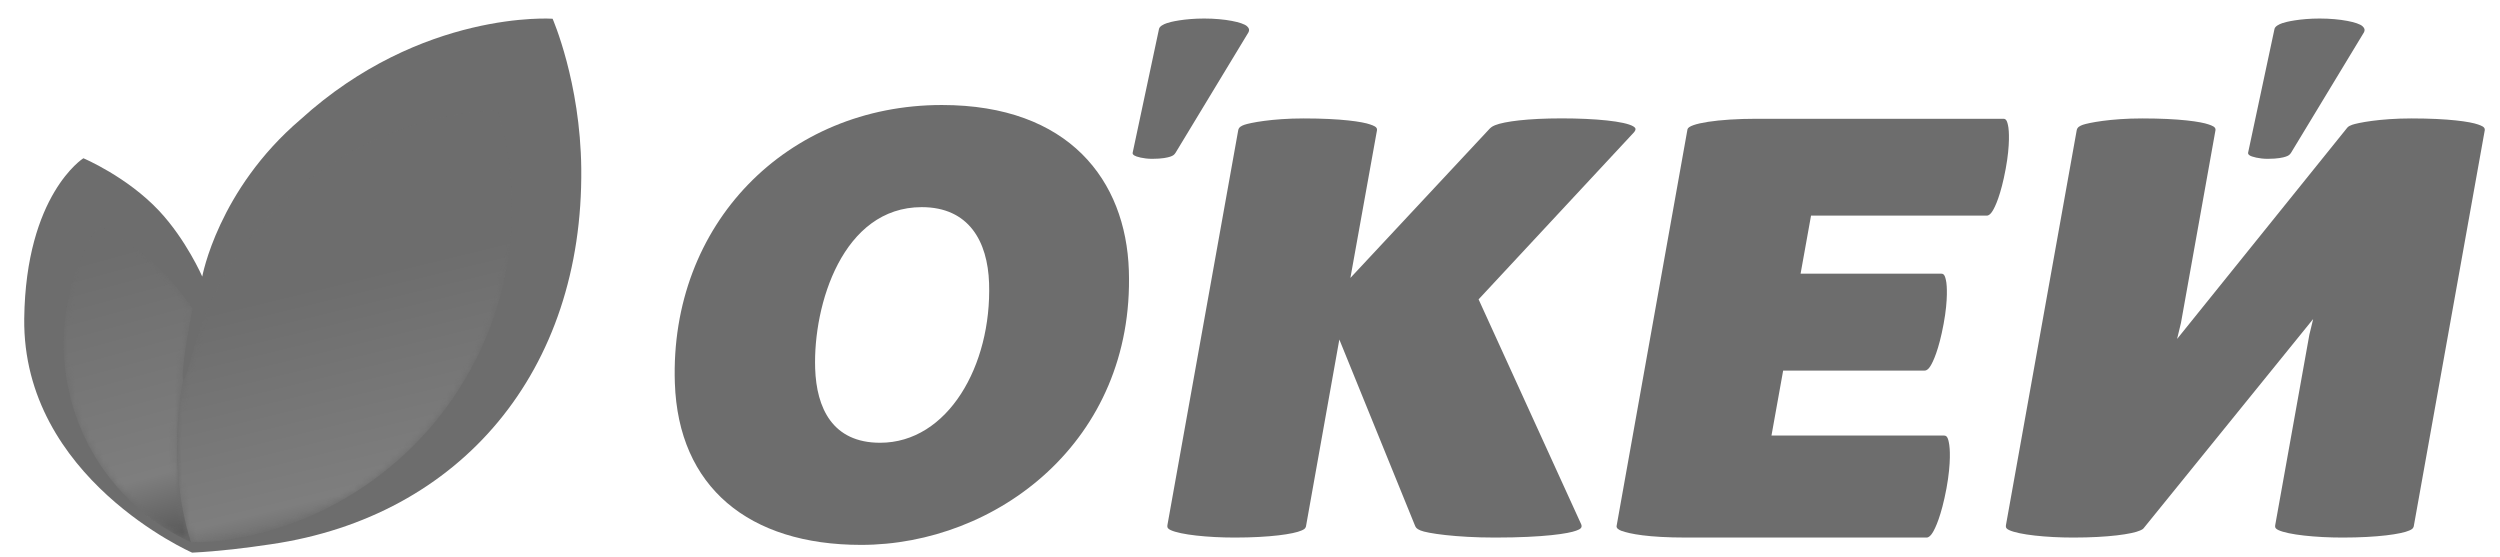
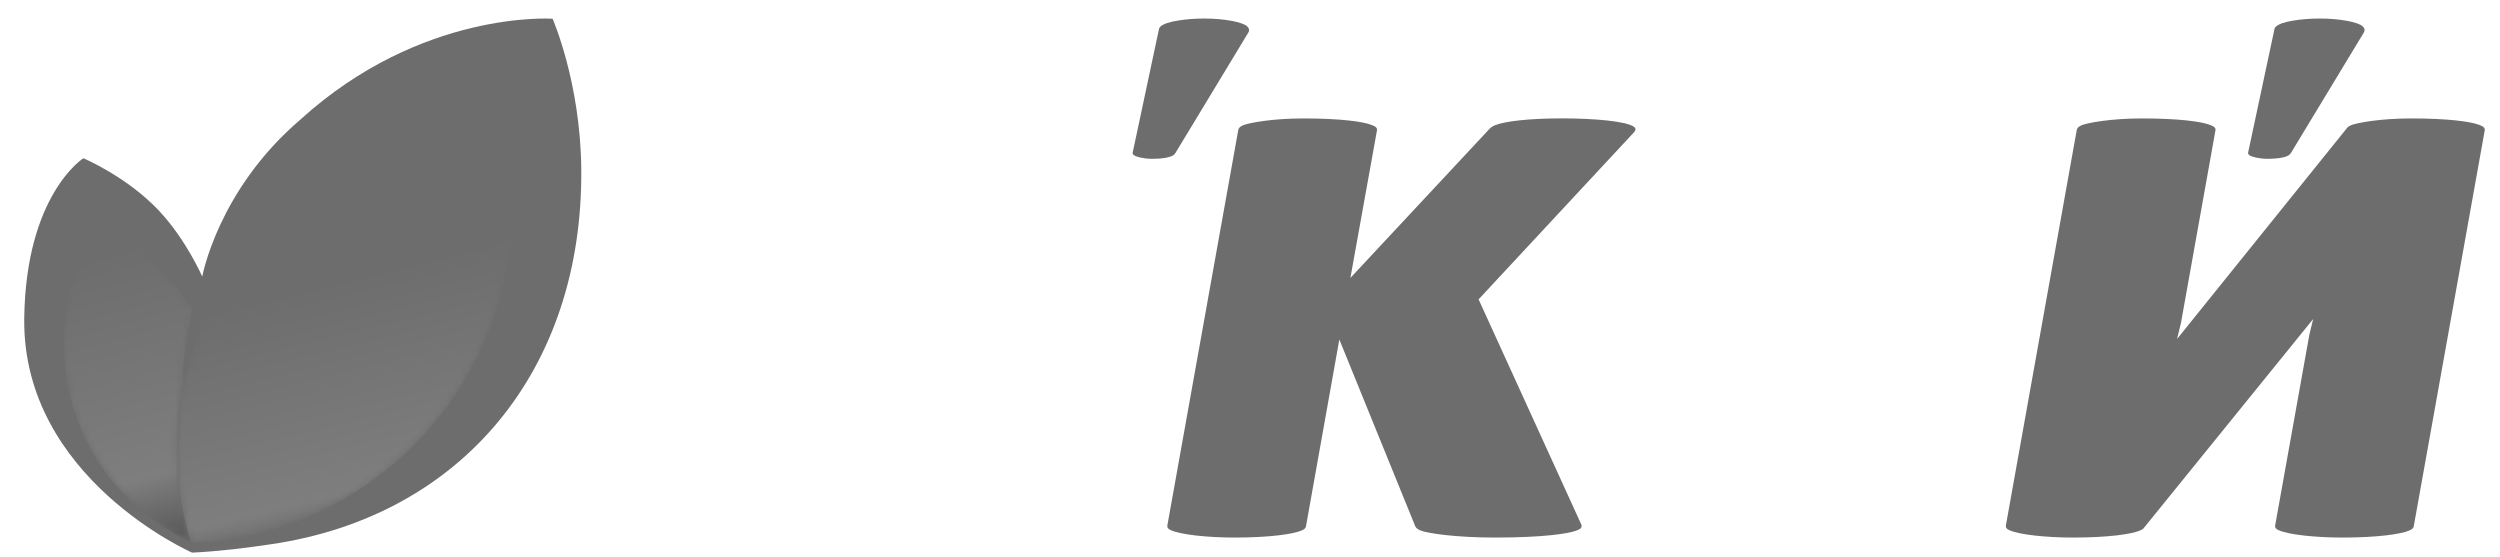
<svg xmlns="http://www.w3.org/2000/svg" width="350" height="78" viewBox="0 0 350 78" fill="none">
-   <path d="M281.181 17.879C281.012 16.783 280.795 16.628 280.455 16.628H245.926C240.582 16.628 236.415 17.274 236.247 18.104L226.324 73.634C226.269 73.946 226.633 74.185 227.007 74.318C228.16 74.728 230.645 75.259 236.119 75.259H269.718C270.038 75.259 270.32 74.964 270.547 74.598C270.945 73.975 271.781 72.234 272.505 68.381C273.195 64.656 272.949 62.578 272.901 62.301C272.732 61.14 272.505 60.978 272.146 60.978H248.006L249.642 51.88H269.462C269.766 51.88 270.038 51.602 270.255 51.254C270.627 50.662 271.427 49.012 272.107 45.344C272.768 41.808 272.529 39.835 272.493 39.574C272.319 38.471 272.107 38.315 271.767 38.315H252.082L253.545 30.187H278.154C278.453 30.187 278.726 29.907 278.938 29.566C279.318 28.975 280.115 27.317 280.795 23.65C281.456 20.113 281.22 18.144 281.181 17.879Z" fill="#6D6D6D" />
  <path d="M198.072 73.517C198.221 73.876 198.286 74.007 198.869 74.263C199.747 74.649 203.791 75.259 209.296 75.259C216.259 75.259 219.64 74.678 220.653 74.297C221.188 74.098 221.564 73.922 221.376 73.419L207.003 41.91L228.766 18.514C229.106 18.096 228.993 17.893 228.658 17.69C227.467 16.976 223.334 16.573 218.624 16.573C213.911 16.573 210.622 17.001 209.31 17.528C208.828 17.712 208.597 17.962 208.392 18.188L189.056 38.909L192.781 18.22C192.839 17.753 192.282 17.589 191.819 17.422C190.748 17.041 187.763 16.58 182.519 16.58C178.027 16.58 174.971 17.209 174.226 17.465C173.802 17.62 173.426 17.789 173.348 18.249L163.448 73.463C163.361 73.922 163.564 74.046 163.886 74.21C165.266 74.862 169.102 75.259 172.871 75.259C177.785 75.259 181.098 74.768 182.208 74.272C182.513 74.137 182.748 74.036 182.834 73.709L187.507 47.532L198.072 73.517Z" fill="#6D6D6D" />
  <path d="M346.91 17.422C345.832 17.041 342.847 16.58 337.606 16.58C333.117 16.58 330.066 17.209 329.317 17.465C329.04 17.564 328.792 17.675 328.625 17.867L304.792 47.455L305.336 45.203L310.169 18.22C310.229 17.753 309.673 17.589 309.21 17.422C308.136 17.041 305.158 16.58 299.916 16.58C295.42 16.58 292.368 17.209 291.616 17.465C291.196 17.62 290.815 17.789 290.736 18.249L280.843 73.463C280.753 73.922 280.952 74.046 281.274 74.21C282.651 74.862 286.501 75.259 290.266 75.259C295.18 75.259 298.486 74.768 299.604 74.272C299.804 74.185 299.98 74.101 300.099 73.963L323.843 44.662L323.31 46.861L318.54 73.463C318.447 73.922 318.647 74.046 318.973 74.21C320.351 74.862 324.195 75.259 327.962 75.259C332.877 75.259 336.18 74.768 337.295 74.272C337.595 74.137 337.832 74.036 337.921 73.709L347.869 18.22C347.925 17.753 347.366 17.589 346.91 17.422Z" fill="#6D6D6D" />
  <path d="M324.754 2.594C321.988 2.594 320.032 3.058 319.536 3.237C319.047 3.404 318.528 3.675 318.432 4.038L314.732 21.39C314.714 21.547 314.795 21.641 314.969 21.765C315.217 21.934 316.254 22.236 317.473 22.236C318.884 22.236 319.639 22.051 319.991 21.934C320.399 21.799 320.554 21.673 320.739 21.402L330.954 4.528C331.151 4.122 330.98 3.883 330.732 3.657C330.132 3.119 327.676 2.594 324.754 2.594Z" fill="#6D6D6D" />
  <path d="M168.584 2.594C165.818 2.594 163.855 3.058 163.369 3.237C162.874 3.404 162.353 3.675 162.264 4.038L158.57 21.39C158.548 21.547 158.625 21.641 158.802 21.765C159.052 21.934 160.082 22.236 161.304 22.236C162.718 22.236 163.474 22.051 163.829 21.934C164.23 21.799 164.39 21.673 164.57 21.402L174.784 4.528C174.981 4.122 174.813 3.883 174.564 3.657C173.956 3.119 171.509 2.594 168.584 2.594Z" fill="#6D6D6D" />
-   <path d="M114.122 51.59C114.307 57.111 116.531 61.986 123.215 61.986C132.696 61.986 138.852 51.177 138.471 39.642C138.276 33.792 135.64 29 129.045 29C117.989 29 113.827 42.645 114.122 51.59ZM158.04 37.857C158.839 61.823 139.438 76.284 120.56 76.284C104.799 76.284 94.964 68.164 94.479 53.617C93.734 31.355 110.172 14.701 131.864 14.701C149.674 14.701 157.616 25.264 158.04 37.857Z" fill="#6D6D6D" />
  <path d="M32.557 76.905C30.676 77.112 28.788 77.278 26.9 77.37C26.9 77.37 3.115 66.948 3.393 44.583C3.619 27.227 11.673 22.154 11.673 22.154C11.673 22.154 17.785 24.724 22.288 29.53C26.075 33.575 28.315 38.721 28.315 38.721C28.315 38.721 30.507 26.589 42.072 16.725C59.028 1.324 77.363 2.623 77.363 2.623C77.363 2.623 81.25 11.476 81.377 23.592C81.674 51.873 64.559 72.294 37.943 76.194C36.152 76.462 34.358 76.702 32.557 76.905Z" fill="#6D6D6D" />
  <mask id="mask0_107_4471" style="mask-type:luminance" maskUnits="userSpaceOnUse" x="8" y="15" width="64" height="61">
-     <path d="M69.681 15.441C52.093 16.218 37.033 26.759 29.71 41.801C28.705 44.05 27.504 47.249 26.3 51.714C26.271 51.837 26.238 51.965 26.202 52.084C25.913 52.947 25.743 53.23 25.657 53.162C25.421 52.973 25.761 50.255 25.978 48.739C26.279 46.727 26.602 44.916 26.973 43.223C23.639 38.307 19.103 34.274 13.79 31.573C10.719 36.341 8.925 42.026 8.925 48.127C8.925 60.492 16.238 71.122 26.742 75.922C26.807 75.944 29.493 75.885 30.706 75.726C53.789 72.843 71.675 53.053 71.675 29.048C71.675 24.318 70.976 19.755 69.681 15.441Z" fill="white" />
-   </mask>
+     </mask>
  <g mask="url(#mask0_107_4471)">
    <path d="M69.681 15.441C52.093 16.218 37.033 26.759 29.71 41.801C28.705 44.05 27.504 47.249 26.3 51.714C26.271 51.837 26.238 51.965 26.202 52.084C25.913 52.947 25.743 53.23 25.657 53.162C25.421 52.973 25.761 50.255 25.978 48.739C26.279 46.727 26.602 44.916 26.973 43.223C23.639 38.307 19.103 34.274 13.79 31.573C10.719 36.341 8.925 42.026 8.925 48.127C8.925 60.492 16.238 71.122 26.742 75.922C26.807 75.944 29.493 75.885 30.706 75.726C53.789 72.843 71.675 53.053 71.675 29.048C71.675 24.318 70.976 19.755 69.681 15.441Z" fill="#6D6D6D" />
  </g>
  <mask id="mask1_107_4471" style="mask-type:luminance" maskUnits="userSpaceOnUse" x="24" y="15" width="48" height="61">
    <path d="M69.679 15.441C52.091 16.218 37.03 26.759 29.708 41.801C28.703 44.05 27.502 47.249 26.298 51.714C26.269 51.837 26.236 51.965 26.2 52.084C25.91 52.947 25.741 53.23 25.654 53.162C23.487 64.675 25.886 73.349 26.74 75.922C26.804 75.944 29.491 75.885 30.704 75.726C53.787 72.843 71.673 53.053 71.673 29.048C71.673 24.318 70.974 19.755 69.679 15.441Z" fill="white" />
  </mask>
  <g mask="url(#mask1_107_4471)">
    <path d="M69.679 15.441C52.091 16.218 37.03 26.759 29.708 41.801C28.703 44.05 27.502 47.249 26.298 51.714C26.269 51.837 26.236 51.965 26.2 52.084C25.91 52.947 25.741 53.23 25.654 53.162C23.487 64.675 25.886 73.349 26.74 75.922C26.804 75.944 29.491 75.885 30.704 75.726C53.787 72.843 71.673 53.053 71.673 29.048C71.673 24.318 70.974 19.755 69.679 15.441Z" fill="url(#paint0_linear_107_4471)" />
  </g>
  <mask id="mask2_107_4471" style="mask-type:luminance" maskUnits="userSpaceOnUse" x="8" y="31" width="19" height="45">
    <path d="M25.657 53.162C25.421 52.973 25.761 50.255 25.978 48.739C26.279 46.727 26.602 44.916 26.973 43.223C23.639 38.307 19.103 34.274 13.79 31.573C10.719 36.341 8.925 42.026 8.925 48.127C8.925 60.492 16.238 71.122 26.742 75.922C25.888 73.349 23.489 64.675 25.657 53.162Z" fill="white" />
  </mask>
  <g mask="url(#mask2_107_4471)">
    <path d="M25.657 53.162C25.421 52.973 25.761 50.255 25.978 48.739C26.279 46.727 26.602 44.916 26.973 43.223C23.639 38.307 19.103 34.274 13.79 31.573C10.719 36.341 8.925 42.026 8.925 48.127C8.925 60.492 16.238 71.122 26.742 75.922C25.888 73.349 23.489 64.675 25.657 53.162Z" fill="url(#paint1_linear_107_4471)" />
  </g>
  <defs>
    <linearGradient id="paint0_linear_107_4471" x1="46.637" y1="39.248" x2="55.507" y2="75.729" gradientUnits="userSpaceOnUse">
      <stop stop-color="#6D6D6D" />
      <stop offset="0.78" stop-color="#7E7E7E" />
      <stop offset="1" stop-color="#5A5A5A" />
    </linearGradient>
    <linearGradient id="paint1_linear_107_4471" x1="14.603" y1="35.482" x2="25.412" y2="74.862" gradientUnits="userSpaceOnUse">
      <stop stop-color="#6D6D6D" />
      <stop offset="0.78" stop-color="#7E7E7E" />
      <stop offset="1" stop-color="#5A5A5A" />
    </linearGradient>
  </defs>
</svg>